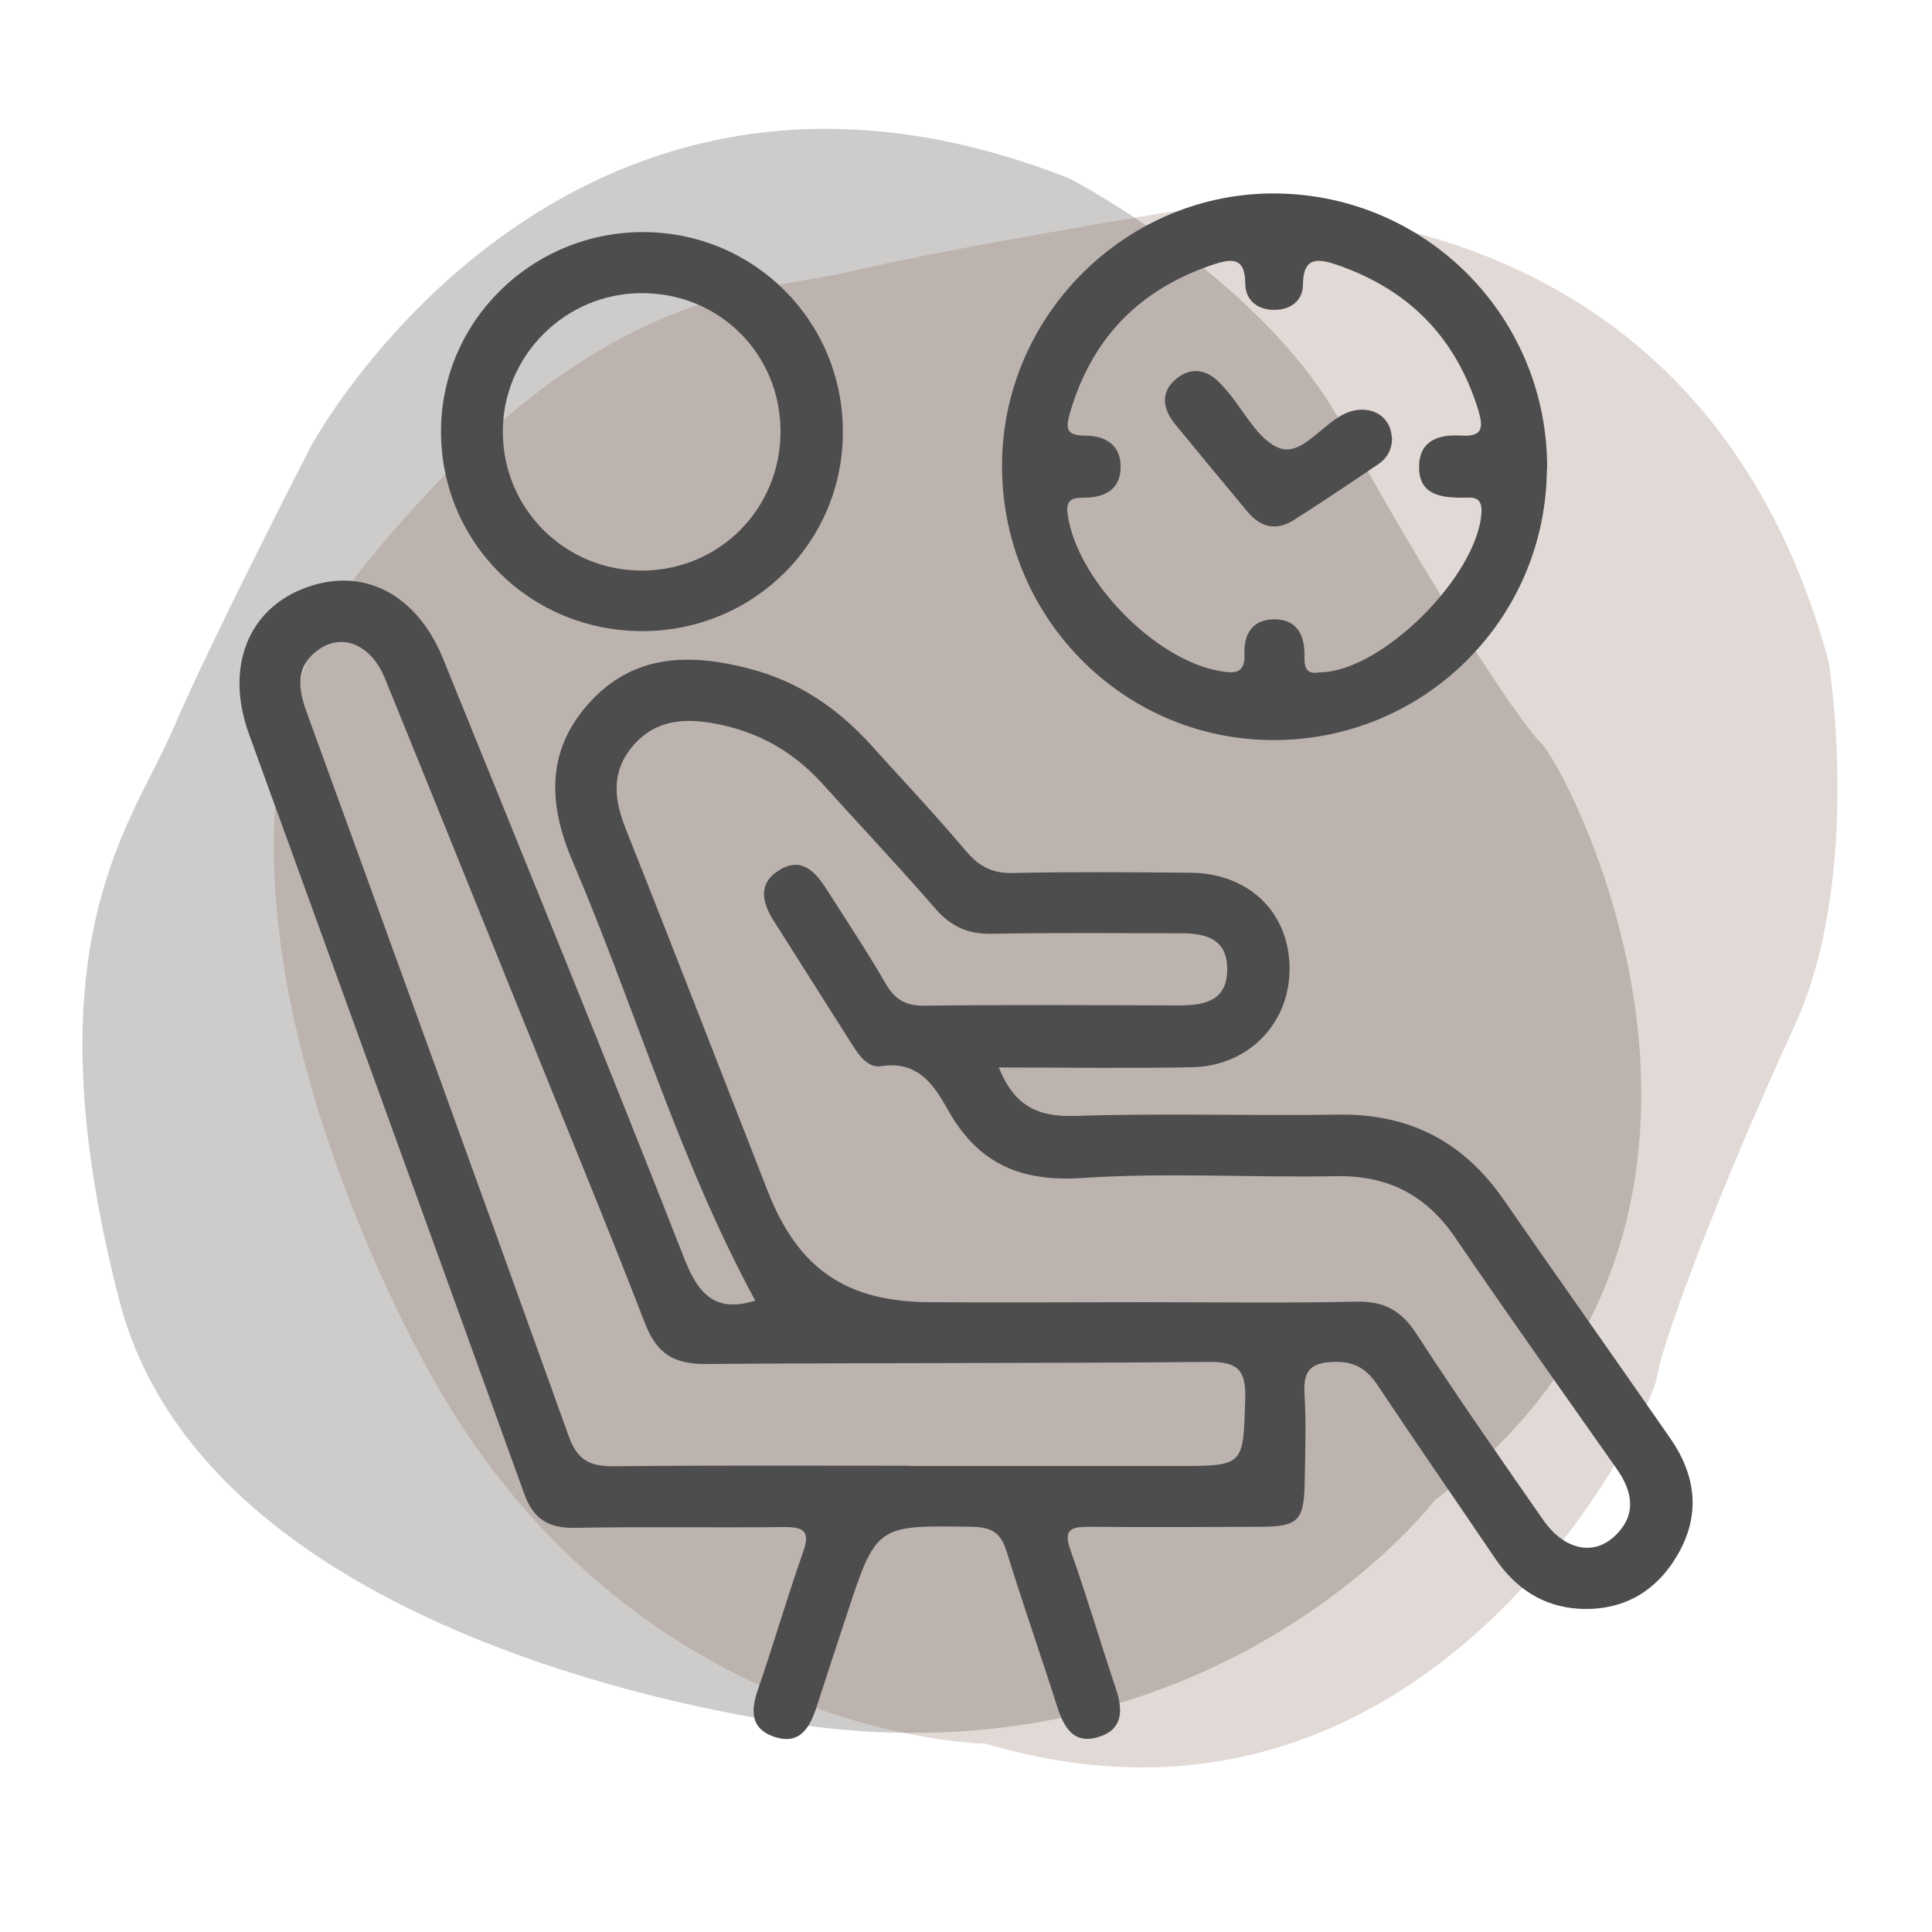
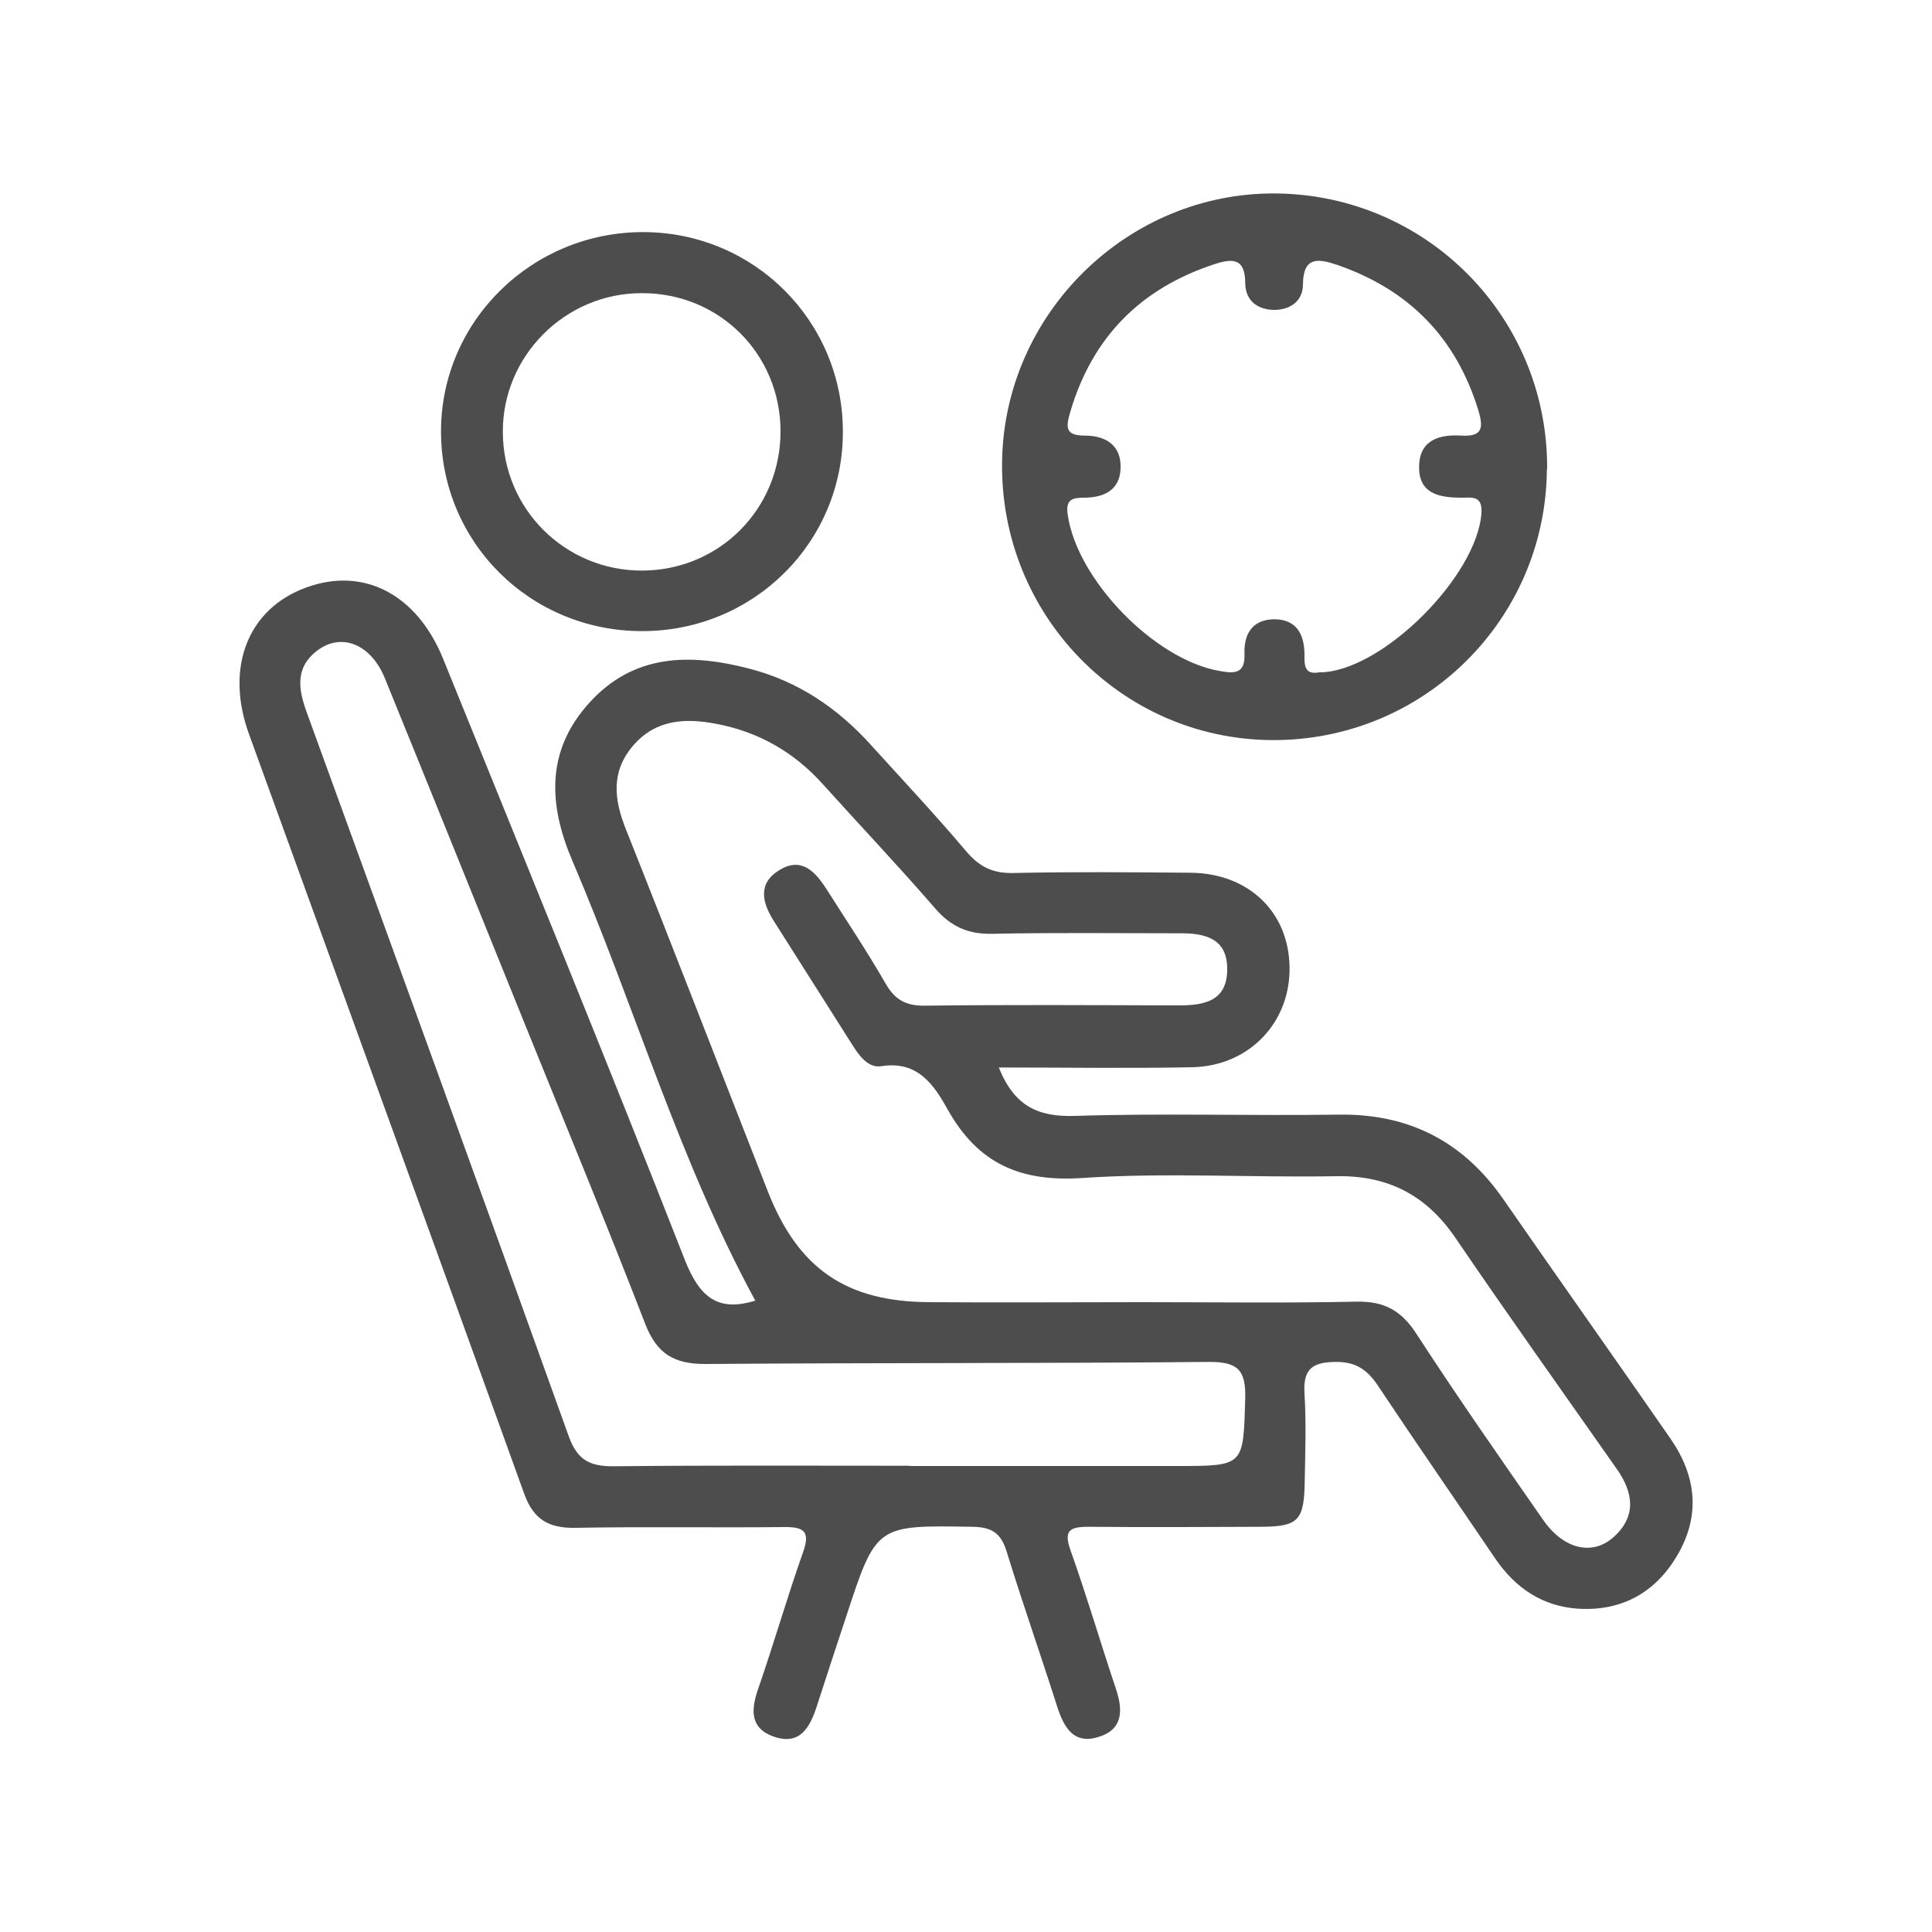
<svg xmlns="http://www.w3.org/2000/svg" viewBox="0 0 75 75">
  <defs>
    <style>
      .cls-1 {
        fill: #4d4d4d;
      }

      .cls-2 {
        fill: none;
      }

      .cls-3, .cls-4, .cls-5 {
        isolation: isolate;
      }

      .cls-4 {
        fill: #3c3531;
      }

      .cls-4, .cls-5 {
        mix-blend-mode: multiply;
        opacity: .25;
      }

      .cls-5 {
        fill: #886859;
      }
    </style>
  </defs>
  <g class="cls-3">
    <g id="Layer_1">
-       <path class="cls-4" d="M12.12,17.24S21.92-.81,41.52,6.93c0,0,7.48,3.87,10.57,9.54,3.09,5.67,6.7,11.35,7.74,12.38,1.04,1.03,10.31,18.56-4.13,29.39,0,0-8.25,10.83-24.24,8.77,0,0-23.21-2.58-26.82-16.5-3.61-13.92.52-18.56,2.06-22.17,1.55-3.61,5.41-11.09,5.41-11.09h0Z" />
-       <path class="cls-5" d="M45.18,8.26s20.33-2.9,25.81,17.44c0,0,1.36,8.31-1.35,14.18-2.71,5.87-5.11,12.15-5.32,13.59-.21,1.44-8.75,19.35-26.05,14.22,0,0-13.61-.16-21.49-14.22,0,0-11.77-20.16-2.75-31.37,9.02-11.2,15.21-10.66,19.03-11.57,3.82-.91,12.13-2.27,12.13-2.27h-.01Z" />
-       <rect class="cls-2" width="75" height="75" />
      <g>
        <path class="cls-1" d="M38.77,41.43c.61,1.53,1.54,1.93,2.95,1.89,3.41-.11,6.83,0,10.25-.05,2.75-.04,4.85,1.06,6.4,3.3,2.15,3.1,4.33,6.18,6.48,9.28,1.01,1.46,1.17,3,.25,4.55-.85,1.43-2.15,2.15-3.83,2.05-1.39-.09-2.44-.8-3.22-1.94-1.51-2.23-3.05-4.45-4.54-6.69-.4-.61-.84-.95-1.62-.95-.91,0-1.31.24-1.25,1.22.07,1.12.03,2.25.01,3.37-.02,1.59-.23,1.81-1.79,1.81-2.2.01-4.4.02-6.61,0-.72,0-.97.14-.69.92.63,1.77,1.16,3.58,1.76,5.37.28.83.28,1.58-.68,1.87-.97.3-1.34-.38-1.6-1.18-.64-2.01-1.34-4-1.96-6.01-.22-.73-.58-.96-1.34-.97-3.72-.06-3.72-.09-4.89,3.48-.38,1.15-.76,2.3-1.13,3.45-.27.85-.66,1.58-1.7,1.21-.94-.34-.86-1.09-.57-1.9.6-1.74,1.11-3.51,1.72-5.24.29-.81.06-1-.74-.99-2.7.03-5.39-.02-8.09.03-1.05.02-1.64-.33-2-1.35-3.54-9.83-7.12-19.65-10.68-29.48-.93-2.58-.03-4.85,2.22-5.67,2.22-.82,4.3.25,5.32,2.76,3.15,7.77,6.33,15.54,9.39,23.35.57,1.44,1.28,2.02,2.73,1.57-2.95-5.43-4.67-11.39-7.09-17.05-.94-2.19-1.05-4.29.65-6.16,1.73-1.91,3.92-1.92,6.22-1.32,1.89.49,3.42,1.53,4.72,2.97,1.24,1.37,2.5,2.71,3.69,4.12.51.6,1.03.86,1.83.84,2.29-.05,4.58-.03,6.88-.01,2.24.02,3.8,1.51,3.84,3.64.05,2.15-1.55,3.86-3.77,3.91-2.46.05-4.92.01-7.52.01ZM44.31,50.55c2.79,0,5.58.04,8.36-.02,1.07-.02,1.73.35,2.31,1.24,1.59,2.45,3.26,4.84,4.93,7.24.79,1.13,1.9,1.4,2.73.66.9-.81.77-1.73.12-2.65-2.09-2.98-4.2-5.94-6.25-8.95-1.14-1.68-2.63-2.45-4.66-2.41-3.28.06-6.57-.15-9.84.07-2.4.16-4.04-.56-5.21-2.64-.53-.95-1.16-1.93-2.59-1.7-.51.08-.86-.41-1.13-.84-1.01-1.59-2.02-3.19-3.03-4.78-.46-.72-.65-1.47.2-1.99.87-.54,1.41.07,1.85.76.77,1.21,1.57,2.41,2.29,3.66.36.62.79.85,1.51.84,3.28-.04,6.56-.02,9.85-.01.99,0,1.88-.16,1.89-1.38.02-1.21-.84-1.43-1.85-1.42-2.43,0-4.86-.03-7.28.02-.94.02-1.61-.29-2.22-1-1.41-1.63-2.9-3.2-4.34-4.8-1.12-1.25-2.5-2.04-4.14-2.35-1.2-.23-2.34-.18-3.22.83-.88,1.02-.76,2.09-.29,3.27,1.86,4.67,3.67,9.36,5.5,14.03,1.18,3.02,3.04,4.3,6.27,4.32,2.74.02,5.48,0,8.23,0ZM35.3,56.91c3.46,0,6.92,0,10.38,0,2.64,0,2.58,0,2.66-2.62.03-1.13-.31-1.43-1.43-1.42-6.51.06-13.03.03-19.54.08-1.21,0-1.87-.4-2.32-1.55-1.52-3.93-3.13-7.82-4.71-11.73-1.8-4.45-3.59-8.9-5.4-13.34-.54-1.33-1.69-1.79-2.63-1.07-.88.67-.72,1.53-.39,2.43,3.4,9.35,6.8,18.7,10.16,28.07.34.95.85,1.17,1.77,1.16,3.82-.04,7.64-.02,11.45-.02Z" />
        <path class="cls-1" d="M60.05,18.21c-.04,5.87-4.82,10.57-10.7,10.52-5.84-.05-10.52-4.87-10.45-10.77.06-5.78,4.88-10.51,10.64-10.45,5.87.06,10.56,4.83,10.52,10.71ZM51.26,26.1c2.39-.04,6.09-3.74,6.25-6.19.04-.68-.37-.59-.76-.59-.89,0-1.7-.15-1.66-1.26.04-1,.81-1.2,1.64-1.15.83.05.86-.31.66-.98-.87-2.83-2.7-4.69-5.49-5.65-.74-.25-1.31-.32-1.32.76,0,.61-.44.97-1.07.99-.68.01-1.16-.35-1.17-1.03,0-1-.51-.97-1.21-.74-2.85.94-4.72,2.82-5.58,5.72-.17.59-.22.93.56.93.82,0,1.43.38,1.39,1.28-.03.83-.63,1.12-1.39,1.13-.45,0-.76.04-.66.67.36,2.51,3.37,5.63,5.91,6.06.56.1.98.11.95-.66-.03-.78.31-1.34,1.15-1.35.84,0,1.16.54,1.18,1.32,0,.4-.05.88.62.73Z" />
        <path class="cls-1" d="M24.93,24.5c-4.35,0-7.82-3.45-7.81-7.77.01-4.28,3.55-7.74,7.88-7.72,4.27.02,7.7,3.44,7.72,7.71.03,4.31-3.45,7.78-7.79,7.78ZM30.3,16.75c0-3.01-2.38-5.38-5.39-5.37-2.98,0-5.41,2.45-5.39,5.4.01,2.99,2.43,5.38,5.41,5.37,3-.01,5.37-2.4,5.37-5.4Z" />
-         <path class="cls-1" d="M54.04,17.01c0,.44-.2.79-.55,1.02-1.08.73-2.15,1.45-3.25,2.15-.67.43-1.28.31-1.79-.29-.95-1.14-1.89-2.27-2.83-3.42-.49-.6-.59-1.26.06-1.78.63-.5,1.26-.31,1.77.28.06.07.12.13.18.2.67.78,1.21,1.93,2.05,2.23.84.3,1.62-.89,2.48-1.32.92-.45,1.84,0,1.87.93Z" />
      </g>
    </g>
  </g>
</svg>